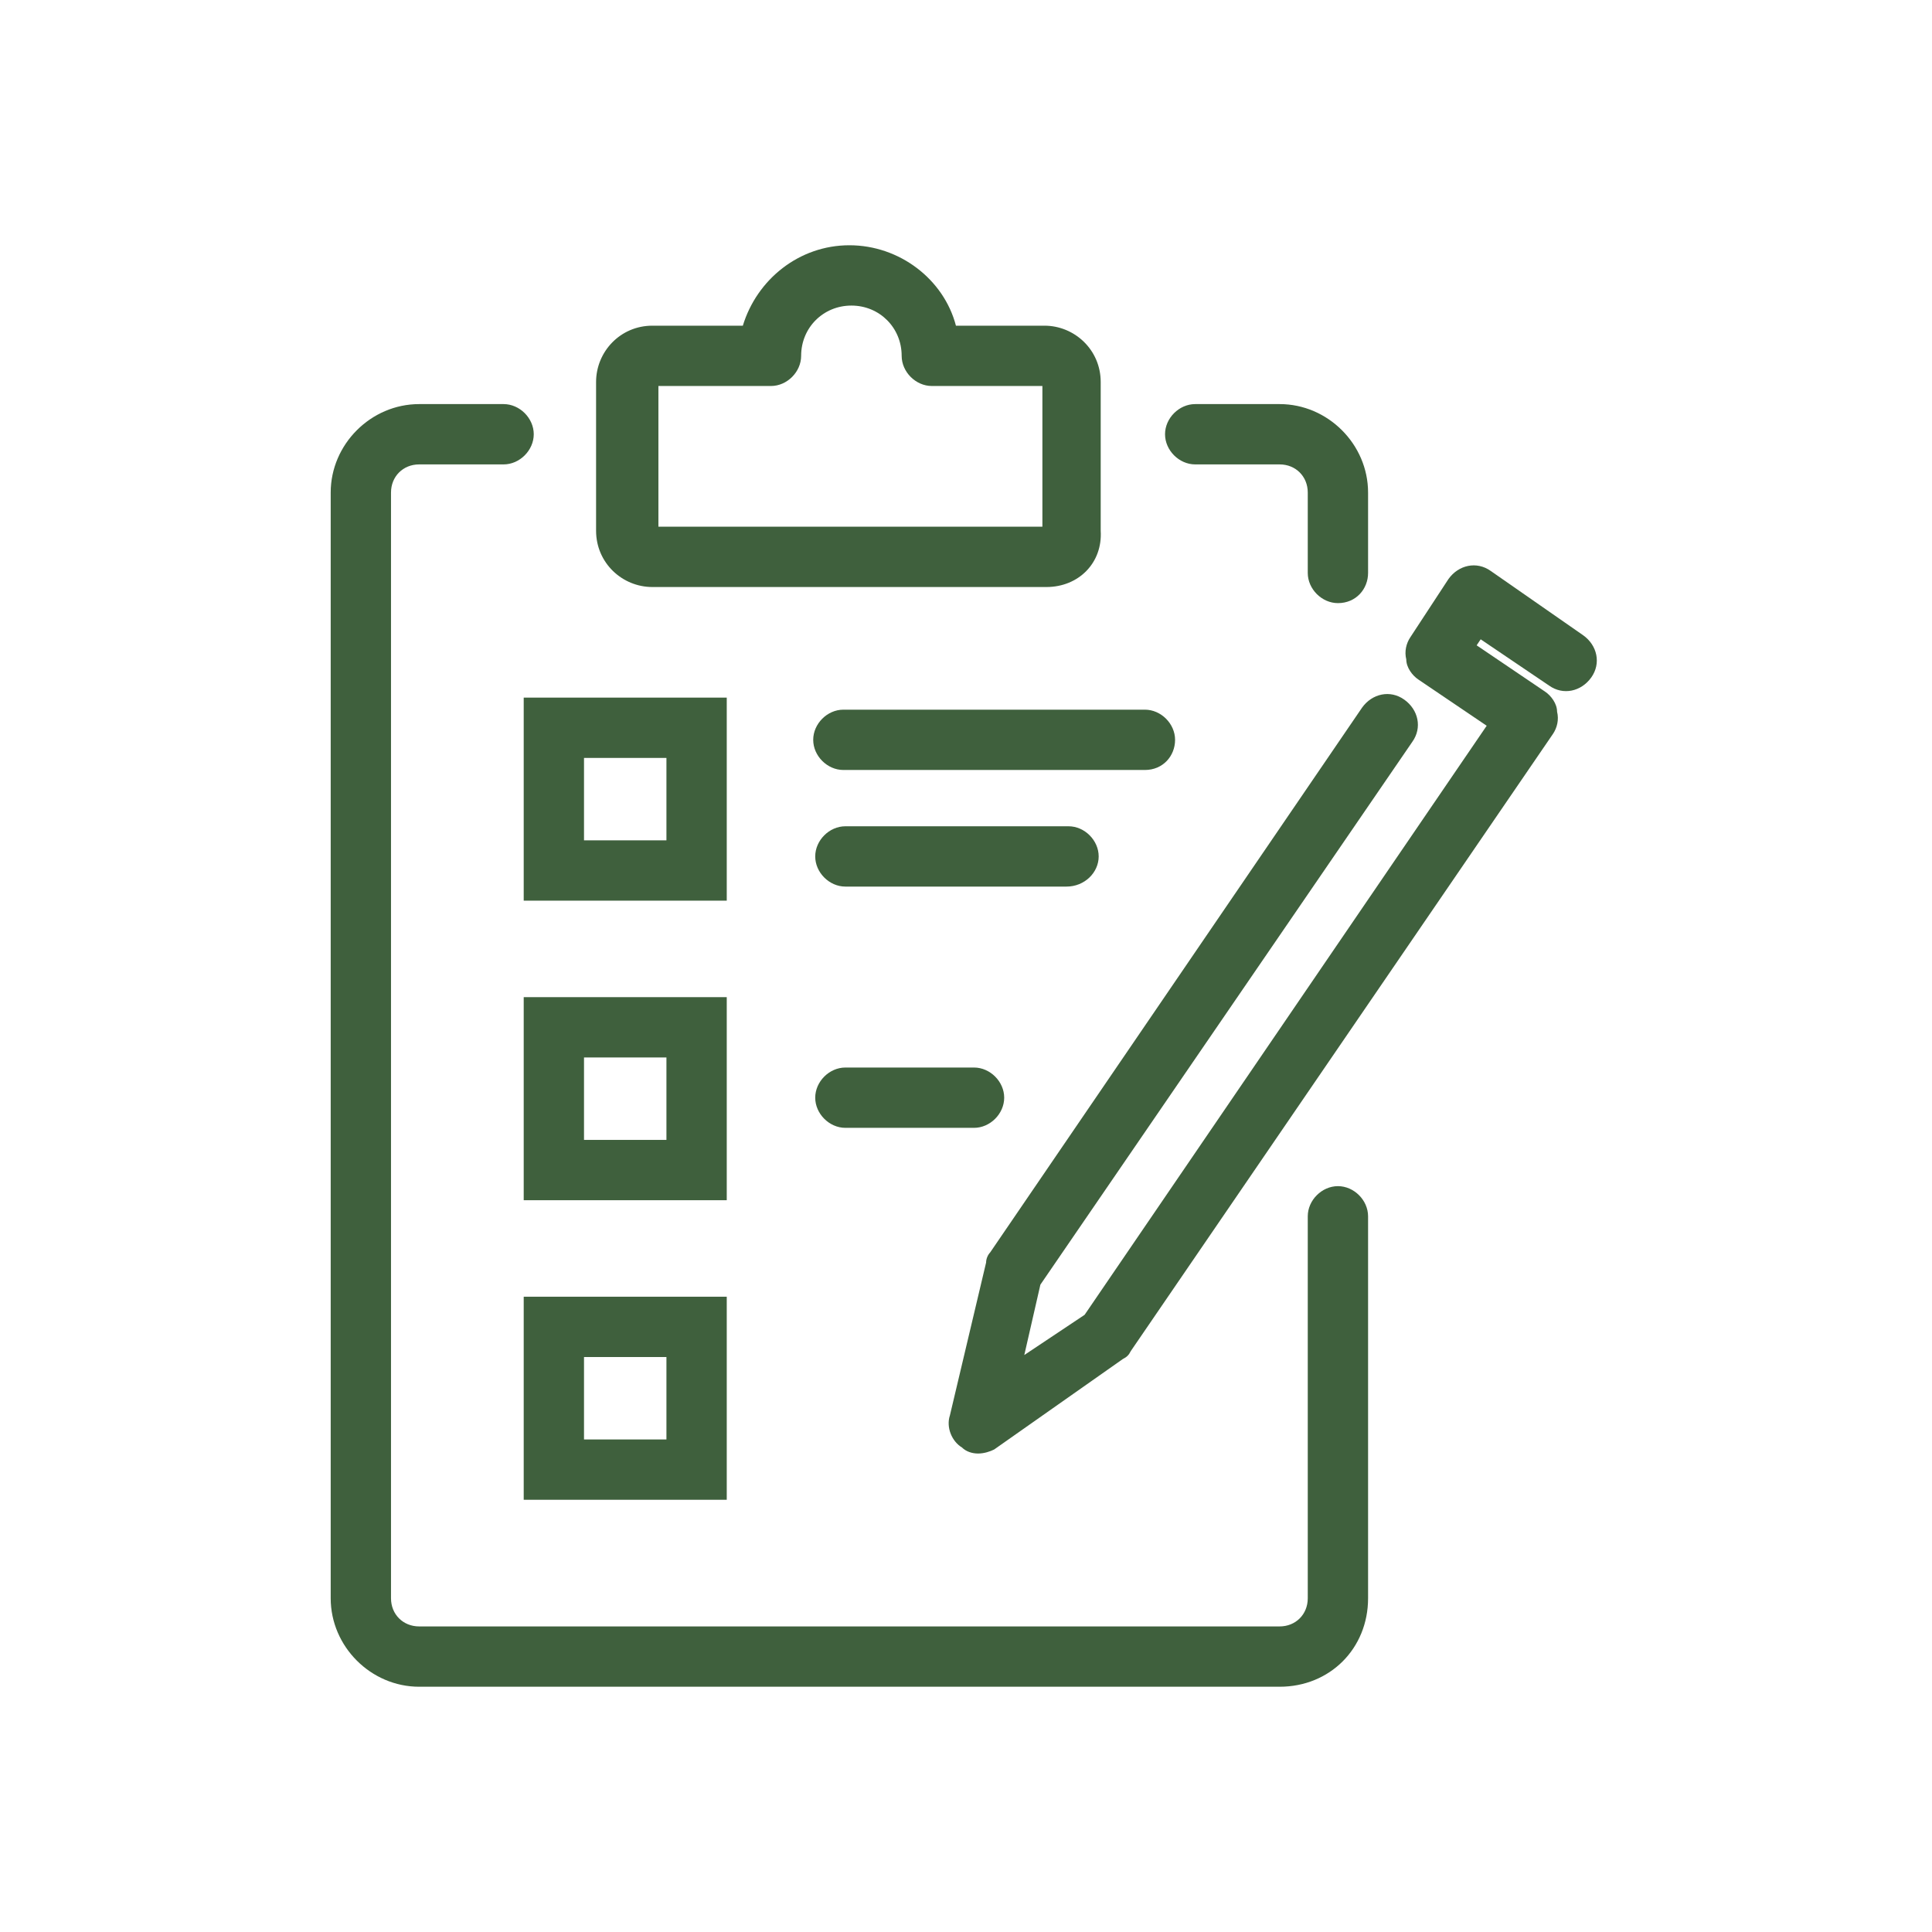
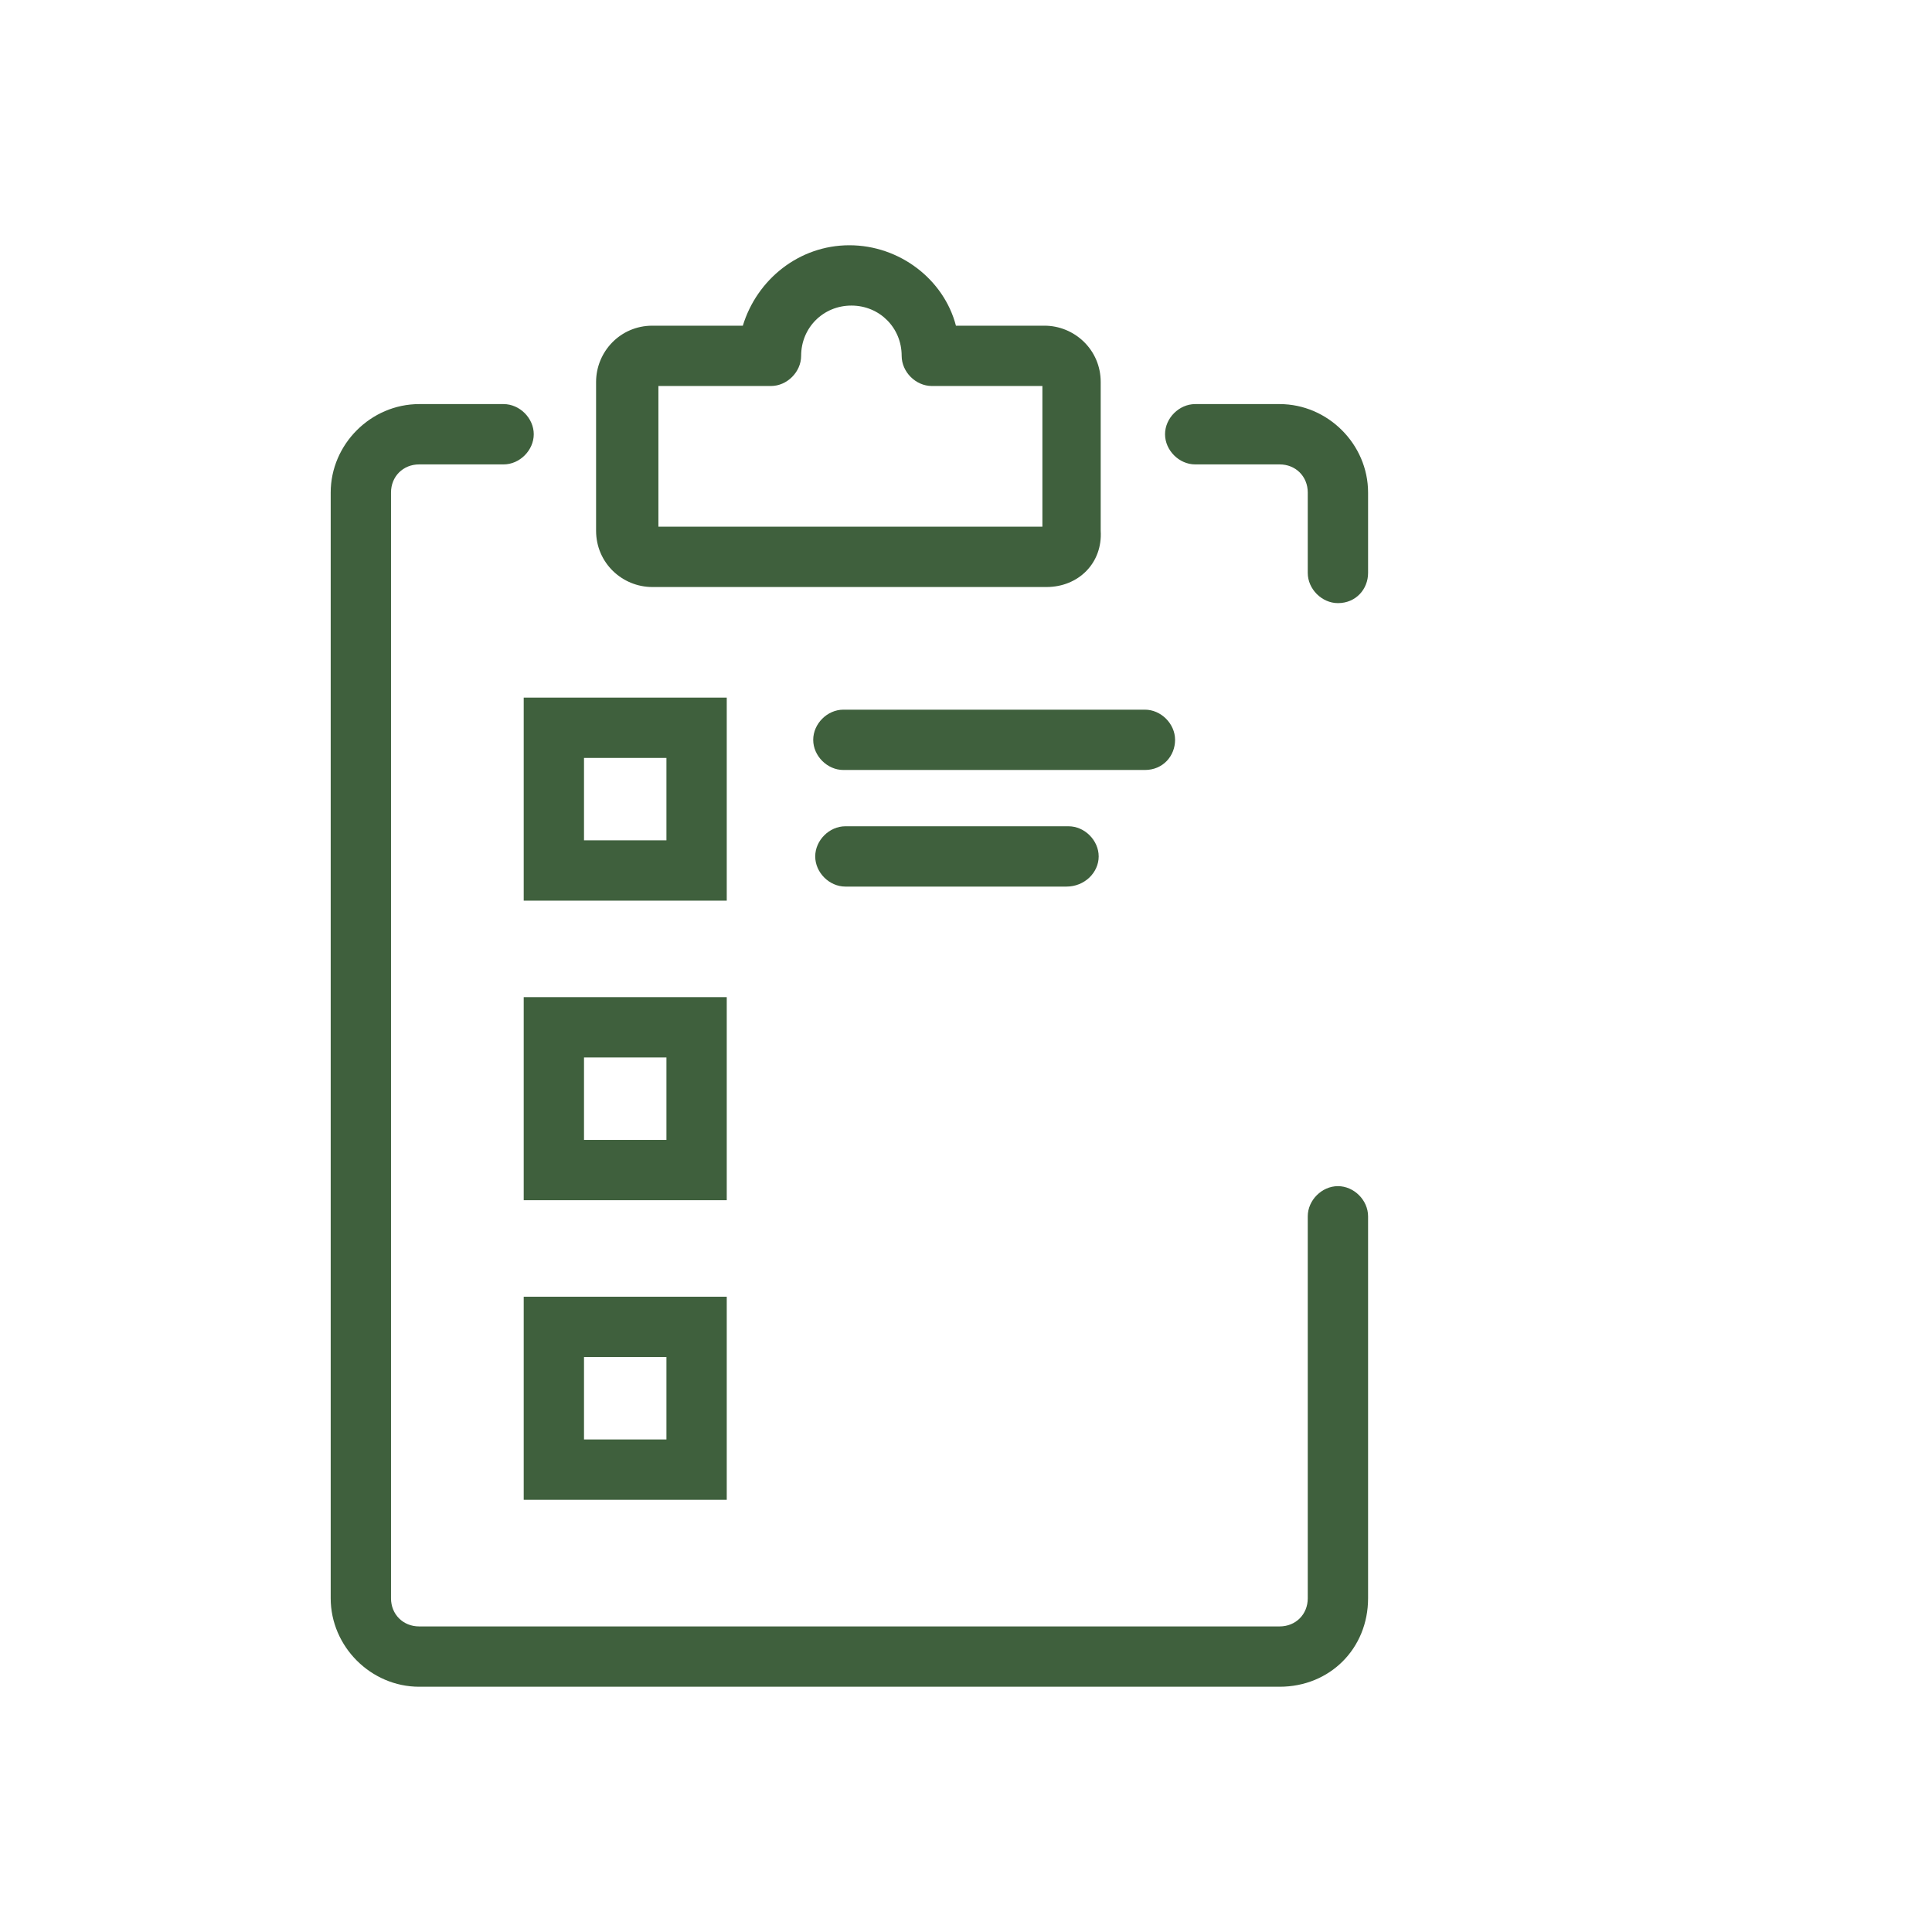
<svg xmlns="http://www.w3.org/2000/svg" version="1.0" preserveAspectRatio="xMidYMid meet" height="500" viewBox="0 0 375 375" zoomAndPan="magnify" width="500">
  <defs>
    <clipPath id="1c38c5eb11">
-       <path clip-rule="nonzero" d="M 64.188 78 L 266 78 L 266 328 L 64.188 328 Z M 64.188 78" />
+       <path clip-rule="nonzero" d="M 64.188 78 L 266 78 L 266 328 L 64.188 328 M 64.188 78" />
    </clipPath>
  </defs>
  <g clip-path="url(#1c38c5eb11)">
    <path fill-rule="nonzero" fill-opacity="1" d="M 248.375 327.395 L 81.359 327.395 C 71.992 327.395 64.188 319.59 64.188 310.227 L 64.188 95.602 C 64.188 86.238 71.992 78.434 81.359 78.434 L 97.75 78.434 C 100.871 78.434 103.602 81.164 103.602 84.285 C 103.602 87.406 100.871 90.141 97.75 90.141 L 81.359 90.141 C 78.238 90.141 75.895 92.48 75.895 95.602 L 75.895 310.227 C 75.895 313.348 78.238 315.688 81.359 315.688 L 248.375 315.688 C 251.496 315.688 253.836 313.348 253.836 310.227 L 253.836 236.082 C 253.836 232.961 256.57 230.23 259.691 230.23 C 262.812 230.23 265.543 232.961 265.543 236.082 L 265.543 310.227 C 265.543 319.98 258.129 327.395 248.375 327.395 Z M 248.375 327.395" fill="#3f603d" />
  </g>
  <path fill-rule="nonzero" fill-opacity="1" d="M 259.691 117.066 C 256.57 117.066 253.836 114.332 253.836 111.211 L 253.836 95.602 C 253.836 92.48 251.496 90.141 248.375 90.141 L 231.984 90.141 C 228.863 90.141 226.133 87.406 226.133 84.285 C 226.133 81.164 228.863 78.434 231.984 78.434 L 248.375 78.434 C 257.738 78.434 265.543 86.238 265.543 95.602 L 265.543 111.211 C 265.543 114.332 263.203 117.066 259.691 117.066 Z M 259.691 117.066" fill="#3f603d" />
  <path fill-rule="nonzero" fill-opacity="1" d="M 203.109 113.941 L 126.625 113.941 C 120.77 113.941 115.699 109.262 115.699 103.016 L 115.699 74.141 C 115.699 68.285 120.383 63.215 126.625 63.215 L 144.184 63.215 C 146.918 54.238 155.109 47.605 164.867 47.605 C 174.621 47.605 183.207 54.238 185.547 63.215 L 202.719 63.215 C 208.57 63.215 213.645 67.898 213.645 74.141 L 213.645 103.016 C 214.035 109.262 209.352 113.941 203.109 113.941 Z M 127.797 102.234 L 202.328 102.234 L 202.328 74.922 L 180.867 74.922 C 177.742 74.922 175.012 72.188 175.012 69.066 C 175.012 63.605 170.719 59.312 165.258 59.312 C 159.793 59.312 155.5 63.605 155.5 69.066 C 155.5 72.188 152.77 74.922 149.648 74.922 L 127.797 74.922 Z M 127.797 102.234" fill="#3f603d" />
  <path fill-rule="nonzero" fill-opacity="1" d="M 141.062 232.961 L 101.652 232.961 L 101.652 193.547 L 141.062 193.547 Z M 113.355 221.254 L 129.355 221.254 L 129.355 205.254 L 113.355 205.254 Z M 113.355 221.254" fill="#3f603d" />
-   <path fill-rule="nonzero" fill-opacity="1" d="M 189.059 218.914 L 164.086 218.914 C 160.965 218.914 158.234 216.18 158.234 213.059 C 158.234 209.938 160.965 207.207 164.086 207.207 L 189.059 207.207 C 192.184 207.207 194.914 209.938 194.914 213.059 C 194.914 216.18 192.184 218.914 189.059 218.914 Z M 189.059 218.914" fill="#3f603d" />
  <path fill-rule="nonzero" fill-opacity="1" d="M 141.062 291.105 L 101.652 291.105 L 101.652 251.691 L 141.062 251.691 Z M 113.355 279.398 L 129.355 279.398 L 129.355 263.398 L 113.355 263.398 Z M 113.355 279.398" fill="#3f603d" />
  <path fill-rule="nonzero" fill-opacity="1" d="M 141.062 174.816 L 101.652 174.816 L 101.652 135.406 L 141.062 135.406 Z M 113.355 163.109 L 129.355 163.109 L 129.355 147.113 L 113.355 147.113 Z M 113.355 163.109" fill="#3f603d" />
  <path fill-rule="nonzero" fill-opacity="1" d="M 222.23 149.453 L 163.695 149.453 C 160.574 149.453 157.844 146.723 157.844 143.602 C 157.844 140.477 160.574 137.746 163.695 137.746 L 222.23 137.746 C 225.352 137.746 228.082 140.477 228.082 143.602 C 228.082 146.723 225.742 149.453 222.23 149.453 Z M 222.23 149.453" fill="#3f603d" />
  <path fill-rule="nonzero" fill-opacity="1" d="M 207.012 172.086 L 164.086 172.086 C 160.965 172.086 158.234 169.355 158.234 166.234 C 158.234 163.109 160.965 160.379 164.086 160.379 L 207.402 160.379 C 210.523 160.379 213.254 163.109 213.254 166.234 C 213.254 169.355 210.523 172.086 207.012 172.086 Z M 207.012 172.086" fill="#3f603d" />
-   <path fill-rule="nonzero" fill-opacity="1" d="M 189.84 282.129 C 188.672 282.129 187.5 281.738 186.719 280.957 C 184.77 279.789 183.598 277.055 184.379 274.715 L 191.402 245.059 C 191.402 244.277 191.793 243.496 192.184 243.105 L 264.375 137.355 C 266.324 134.625 269.836 133.844 272.566 135.797 C 275.301 137.746 276.082 141.258 274.129 143.988 L 201.938 249.352 L 198.816 263.008 L 210.523 255.203 L 288.566 140.867 L 275.301 131.895 C 274.129 131.113 272.957 129.551 272.957 127.992 C 272.566 126.43 272.957 124.871 273.738 123.699 L 281.152 112.383 C 283.105 109.652 286.617 108.871 289.348 110.82 L 307.297 123.309 C 310.031 125.258 310.809 128.77 308.859 131.504 C 306.906 134.234 303.395 135.016 300.664 133.062 L 287.398 124.09 L 286.617 125.258 L 299.883 134.234 C 301.055 135.016 302.227 136.574 302.227 138.137 C 302.617 139.699 302.227 141.258 301.445 142.43 L 219.496 262.227 C 219.109 263.008 218.719 263.398 217.938 263.789 L 192.961 281.348 C 192.184 281.738 191.012 282.129 189.84 282.129 Z M 189.84 282.129" fill="#3f603d" />
</svg>